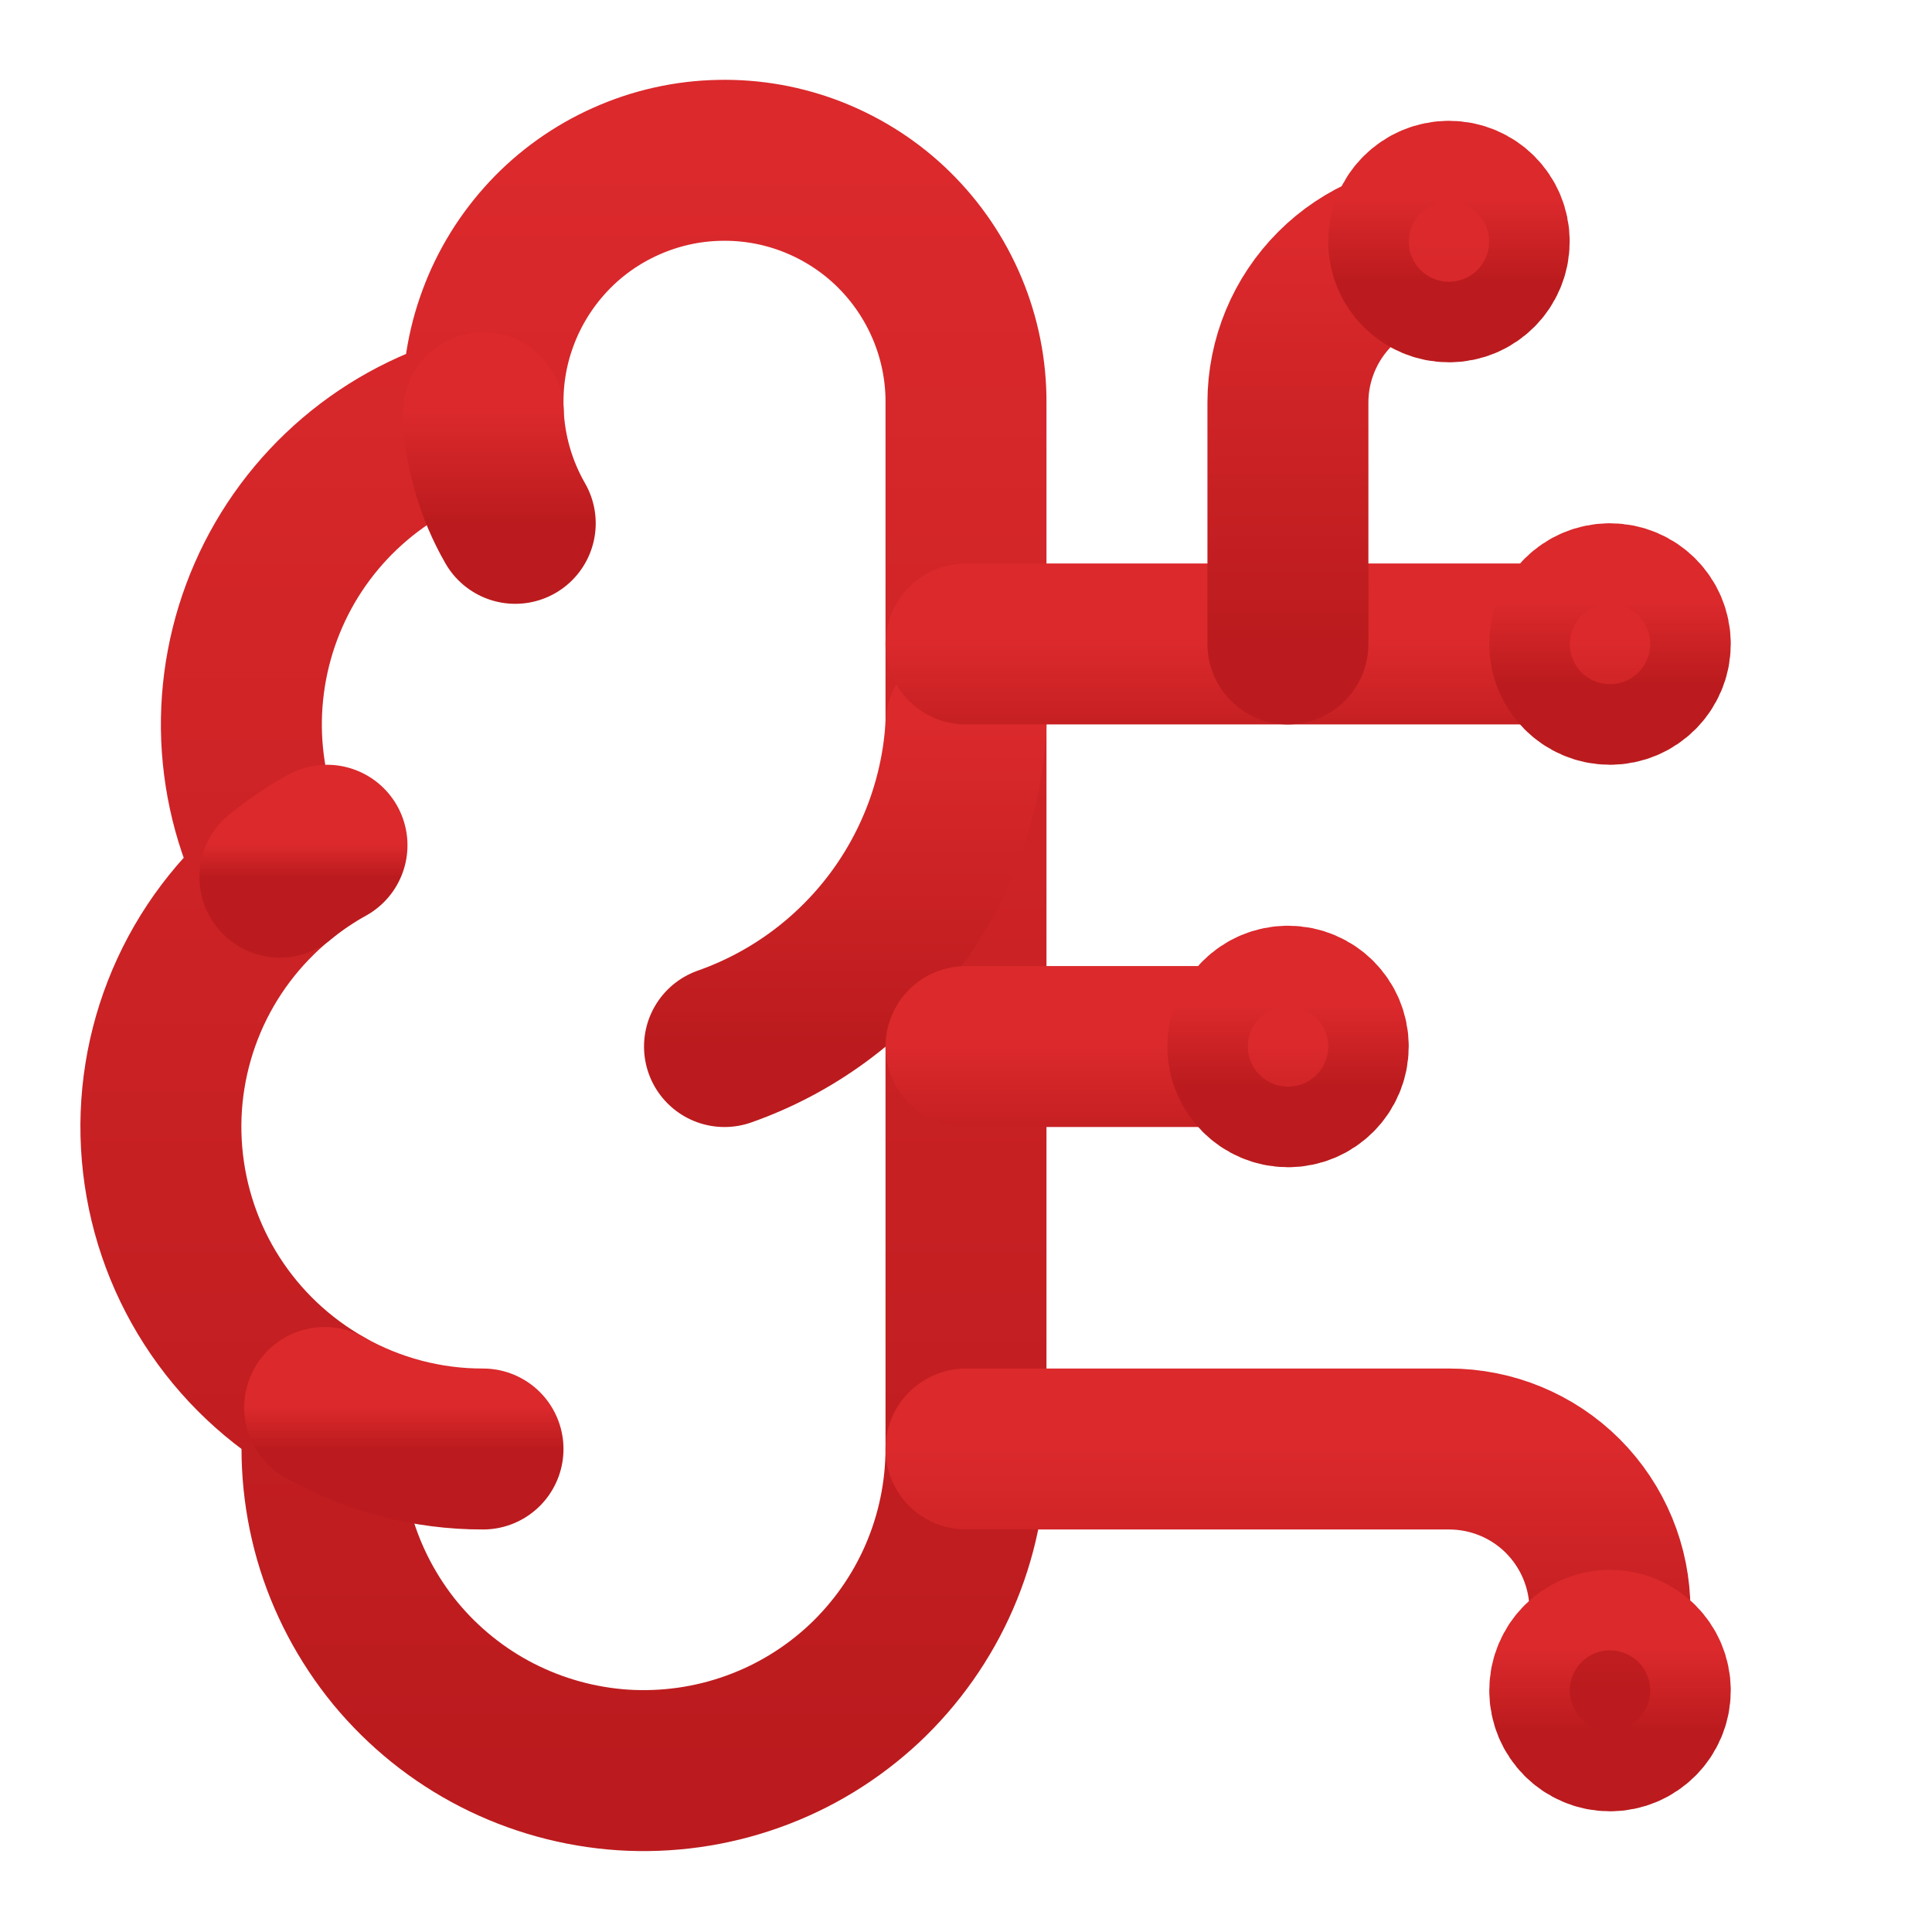
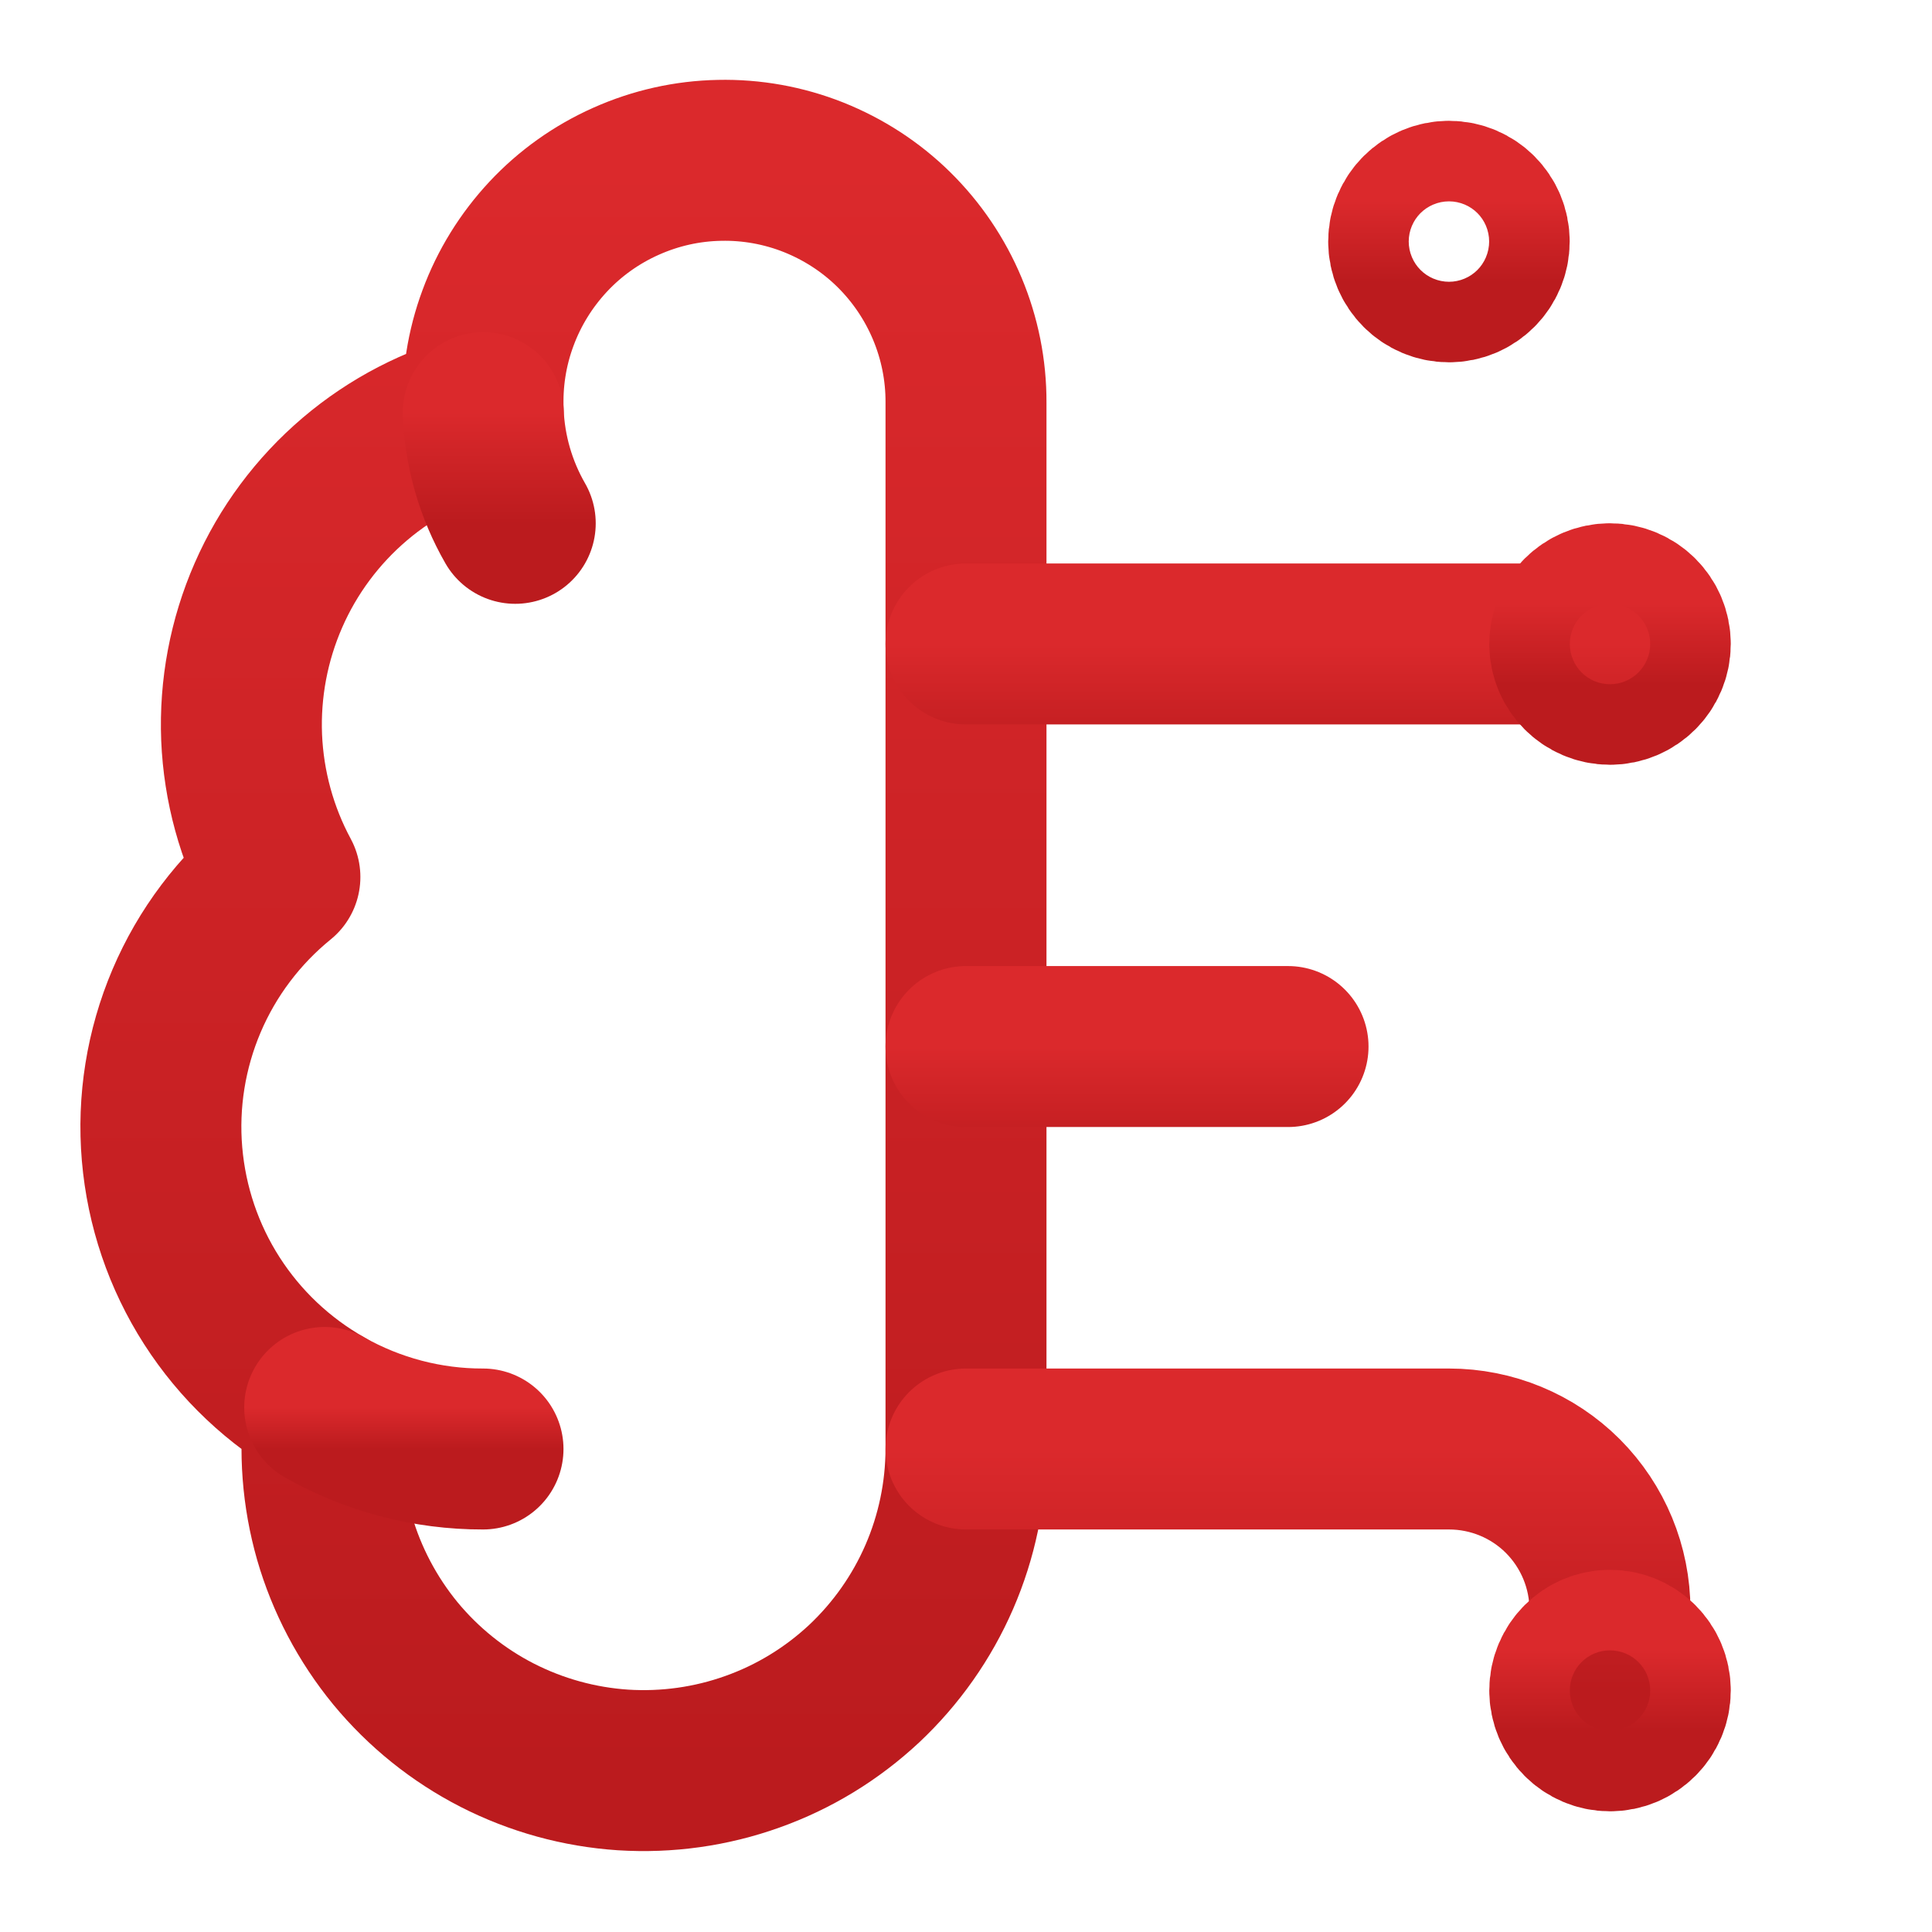
<svg xmlns="http://www.w3.org/2000/svg" width="16" height="16" viewBox="0 0 16 16" fill="none">
  <path d="M8 3.333C8.001 3.066 7.948 2.802 7.845 2.556C7.742 2.31 7.591 2.087 7.401 1.9C7.211 1.713 6.985 1.567 6.737 1.468C6.49 1.37 6.225 1.322 5.958 1.328C5.691 1.333 5.429 1.392 5.185 1.501C4.942 1.609 4.722 1.765 4.54 1.96C4.358 2.155 4.216 2.384 4.124 2.634C4.031 2.884 3.99 3.15 4.002 3.416C3.61 3.517 3.246 3.706 2.938 3.968C2.63 4.23 2.385 4.559 2.223 4.93C2.061 5.3 1.985 5.703 2.001 6.107C2.018 6.512 2.126 6.907 2.318 7.263C1.981 7.537 1.715 7.889 1.545 8.289C1.375 8.689 1.305 9.124 1.342 9.557C1.379 9.99 1.52 10.407 1.755 10.773C1.99 11.139 2.31 11.441 2.688 11.655C2.642 12.017 2.67 12.384 2.77 12.734C2.871 13.084 3.043 13.41 3.274 13.692C3.506 13.973 3.793 14.204 4.117 14.37C4.442 14.536 4.797 14.634 5.16 14.658C5.524 14.681 5.889 14.63 6.232 14.507C6.575 14.385 6.889 14.193 7.156 13.944C7.422 13.694 7.634 13.393 7.779 13.059C7.924 12.725 7.999 12.364 8 12V3.333Z" stroke="url(#paint0_linear_11402_1351)" stroke-width="1.333" stroke-linecap="round" stroke-linejoin="round" />
-   <path d="M6 8.667C6.56 8.47 7.048 8.111 7.404 7.637C7.76 7.162 7.968 6.592 8 6" stroke="url(#paint1_linear_11402_1351)" stroke-width="1.333" stroke-linecap="round" stroke-linejoin="round" />
  <path d="M4.002 3.417C4.015 3.739 4.106 4.054 4.267 4.334" stroke="url(#paint2_linear_11402_1351)" stroke-width="1.333" stroke-linecap="round" stroke-linejoin="round" />
-   <path d="M2.318 7.264C2.44 7.165 2.57 7.076 2.708 7" stroke="url(#paint3_linear_11402_1351)" stroke-width="1.333" stroke-linecap="round" stroke-linejoin="round" />
  <path d="M4 12C3.541 12.001 3.089 11.882 2.689 11.656" stroke="url(#paint4_linear_11402_1351)" stroke-width="1.333" stroke-linecap="round" stroke-linejoin="round" />
  <path d="M8 8.667H10.667" stroke="url(#paint5_linear_11402_1351)" stroke-width="1.333" stroke-linecap="round" stroke-linejoin="round" />
  <path d="M8 12H12C12.354 12 12.693 12.14 12.943 12.39C13.193 12.641 13.333 12.98 13.333 13.333V14" stroke="url(#paint6_linear_11402_1351)" stroke-width="1.333" stroke-linecap="round" stroke-linejoin="round" />
  <path d="M8 5.333H13.333" stroke="url(#paint7_linear_11402_1351)" stroke-width="1.333" stroke-linecap="round" stroke-linejoin="round" />
-   <path d="M10.666 5.333V3.333C10.666 2.98 10.807 2.641 11.057 2.391C11.307 2.14 11.646 2 12 2" stroke="url(#paint8_linear_11402_1351)" stroke-width="1.333" stroke-linecap="round" stroke-linejoin="round" />
-   <path d="M10.667 9C10.851 9 11 8.85 11 8.666C11 8.482 10.851 8.333 10.667 8.333C10.483 8.333 10.334 8.482 10.334 8.666C10.334 8.85 10.483 9 10.667 9Z" stroke="url(#paint9_linear_11402_1351)" stroke-width="1.333" stroke-linecap="round" stroke-linejoin="round" />
  <path d="M12 2.334C12.184 2.334 12.333 2.184 12.333 2C12.333 1.816 12.184 1.667 12 1.667C11.816 1.667 11.666 1.816 11.666 2C11.666 2.184 11.816 2.334 12 2.334Z" stroke="url(#paint10_linear_11402_1351)" stroke-width="1.333" stroke-linecap="round" stroke-linejoin="round" />
  <path d="M13.333 14.334C13.517 14.334 13.667 14.184 13.667 14C13.667 13.816 13.517 13.667 13.333 13.667C13.149 13.667 13 13.816 13 14C13 14.184 13.149 14.334 13.333 14.334Z" stroke="url(#paint11_linear_11402_1351)" stroke-width="1.333" stroke-linecap="round" stroke-linejoin="round" />
  <path d="M13.333 5.667C13.517 5.667 13.667 5.517 13.667 5.333C13.667 5.149 13.517 5 13.333 5C13.149 5 13 5.149 13 5.333C13 5.517 13.149 5.667 13.333 5.667Z" stroke="url(#paint12_linear_11402_1351)" stroke-width="1.333" stroke-linecap="round" stroke-linejoin="round" />
  <defs>
    <linearGradient id="paint0_linear_11402_1351" x1="4.666" y1="1.327" x2="4.666" y2="14.664" gradientUnits="userSpaceOnUse">
      <stop stop-color="#DB292C" />
      <stop offset="1" stop-color="#BB1B1E" />
    </linearGradient>
    <linearGradient id="paint1_linear_11402_1351" x1="7" y1="6" x2="7" y2="8.667" gradientUnits="userSpaceOnUse">
      <stop stop-color="#DB292C" />
      <stop offset="1" stop-color="#BB1B1E" />
    </linearGradient>
    <linearGradient id="paint2_linear_11402_1351" x1="4.135" y1="3.417" x2="4.135" y2="4.334" gradientUnits="userSpaceOnUse">
      <stop stop-color="#DB292C" />
      <stop offset="1" stop-color="#BB1B1E" />
    </linearGradient>
    <linearGradient id="paint3_linear_11402_1351" x1="2.513" y1="7" x2="2.513" y2="7.264" gradientUnits="userSpaceOnUse">
      <stop stop-color="#DB292C" />
      <stop offset="1" stop-color="#BB1B1E" />
    </linearGradient>
    <linearGradient id="paint4_linear_11402_1351" x1="3.345" y1="11.656" x2="3.345" y2="12" gradientUnits="userSpaceOnUse">
      <stop stop-color="#DB292C" />
      <stop offset="1" stop-color="#BB1B1E" />
    </linearGradient>
    <linearGradient id="paint5_linear_11402_1351" x1="9.333" y1="8.667" x2="9.333" y2="9.667" gradientUnits="userSpaceOnUse">
      <stop stop-color="#DB292C" />
      <stop offset="1" stop-color="#BB1B1E" />
    </linearGradient>
    <linearGradient id="paint6_linear_11402_1351" x1="10.667" y1="12" x2="10.667" y2="14" gradientUnits="userSpaceOnUse">
      <stop stop-color="#DB292C" />
      <stop offset="1" stop-color="#BB1B1E" />
    </linearGradient>
    <linearGradient id="paint7_linear_11402_1351" x1="10.667" y1="5.333" x2="10.667" y2="6.333" gradientUnits="userSpaceOnUse">
      <stop stop-color="#DB292C" />
      <stop offset="1" stop-color="#BB1B1E" />
    </linearGradient>
    <linearGradient id="paint8_linear_11402_1351" x1="11.333" y1="2" x2="11.333" y2="5.333" gradientUnits="userSpaceOnUse">
      <stop stop-color="#DB292C" />
      <stop offset="1" stop-color="#BB1B1E" />
    </linearGradient>
    <linearGradient id="paint9_linear_11402_1351" x1="10.667" y1="8.333" x2="10.667" y2="9" gradientUnits="userSpaceOnUse">
      <stop stop-color="#DB292C" />
      <stop offset="1" stop-color="#BB1B1E" />
    </linearGradient>
    <linearGradient id="paint10_linear_11402_1351" x1="12" y1="1.667" x2="12" y2="2.334" gradientUnits="userSpaceOnUse">
      <stop stop-color="#DB292C" />
      <stop offset="1" stop-color="#BB1B1E" />
    </linearGradient>
    <linearGradient id="paint11_linear_11402_1351" x1="13.333" y1="13.667" x2="13.333" y2="14.334" gradientUnits="userSpaceOnUse">
      <stop stop-color="#DB292C" />
      <stop offset="1" stop-color="#BB1B1E" />
    </linearGradient>
    <linearGradient id="paint12_linear_11402_1351" x1="13.333" y1="5" x2="13.333" y2="5.667" gradientUnits="userSpaceOnUse">
      <stop stop-color="#DB292C" />
      <stop offset="1" stop-color="#BB1B1E" />
    </linearGradient>
  </defs>
</svg>